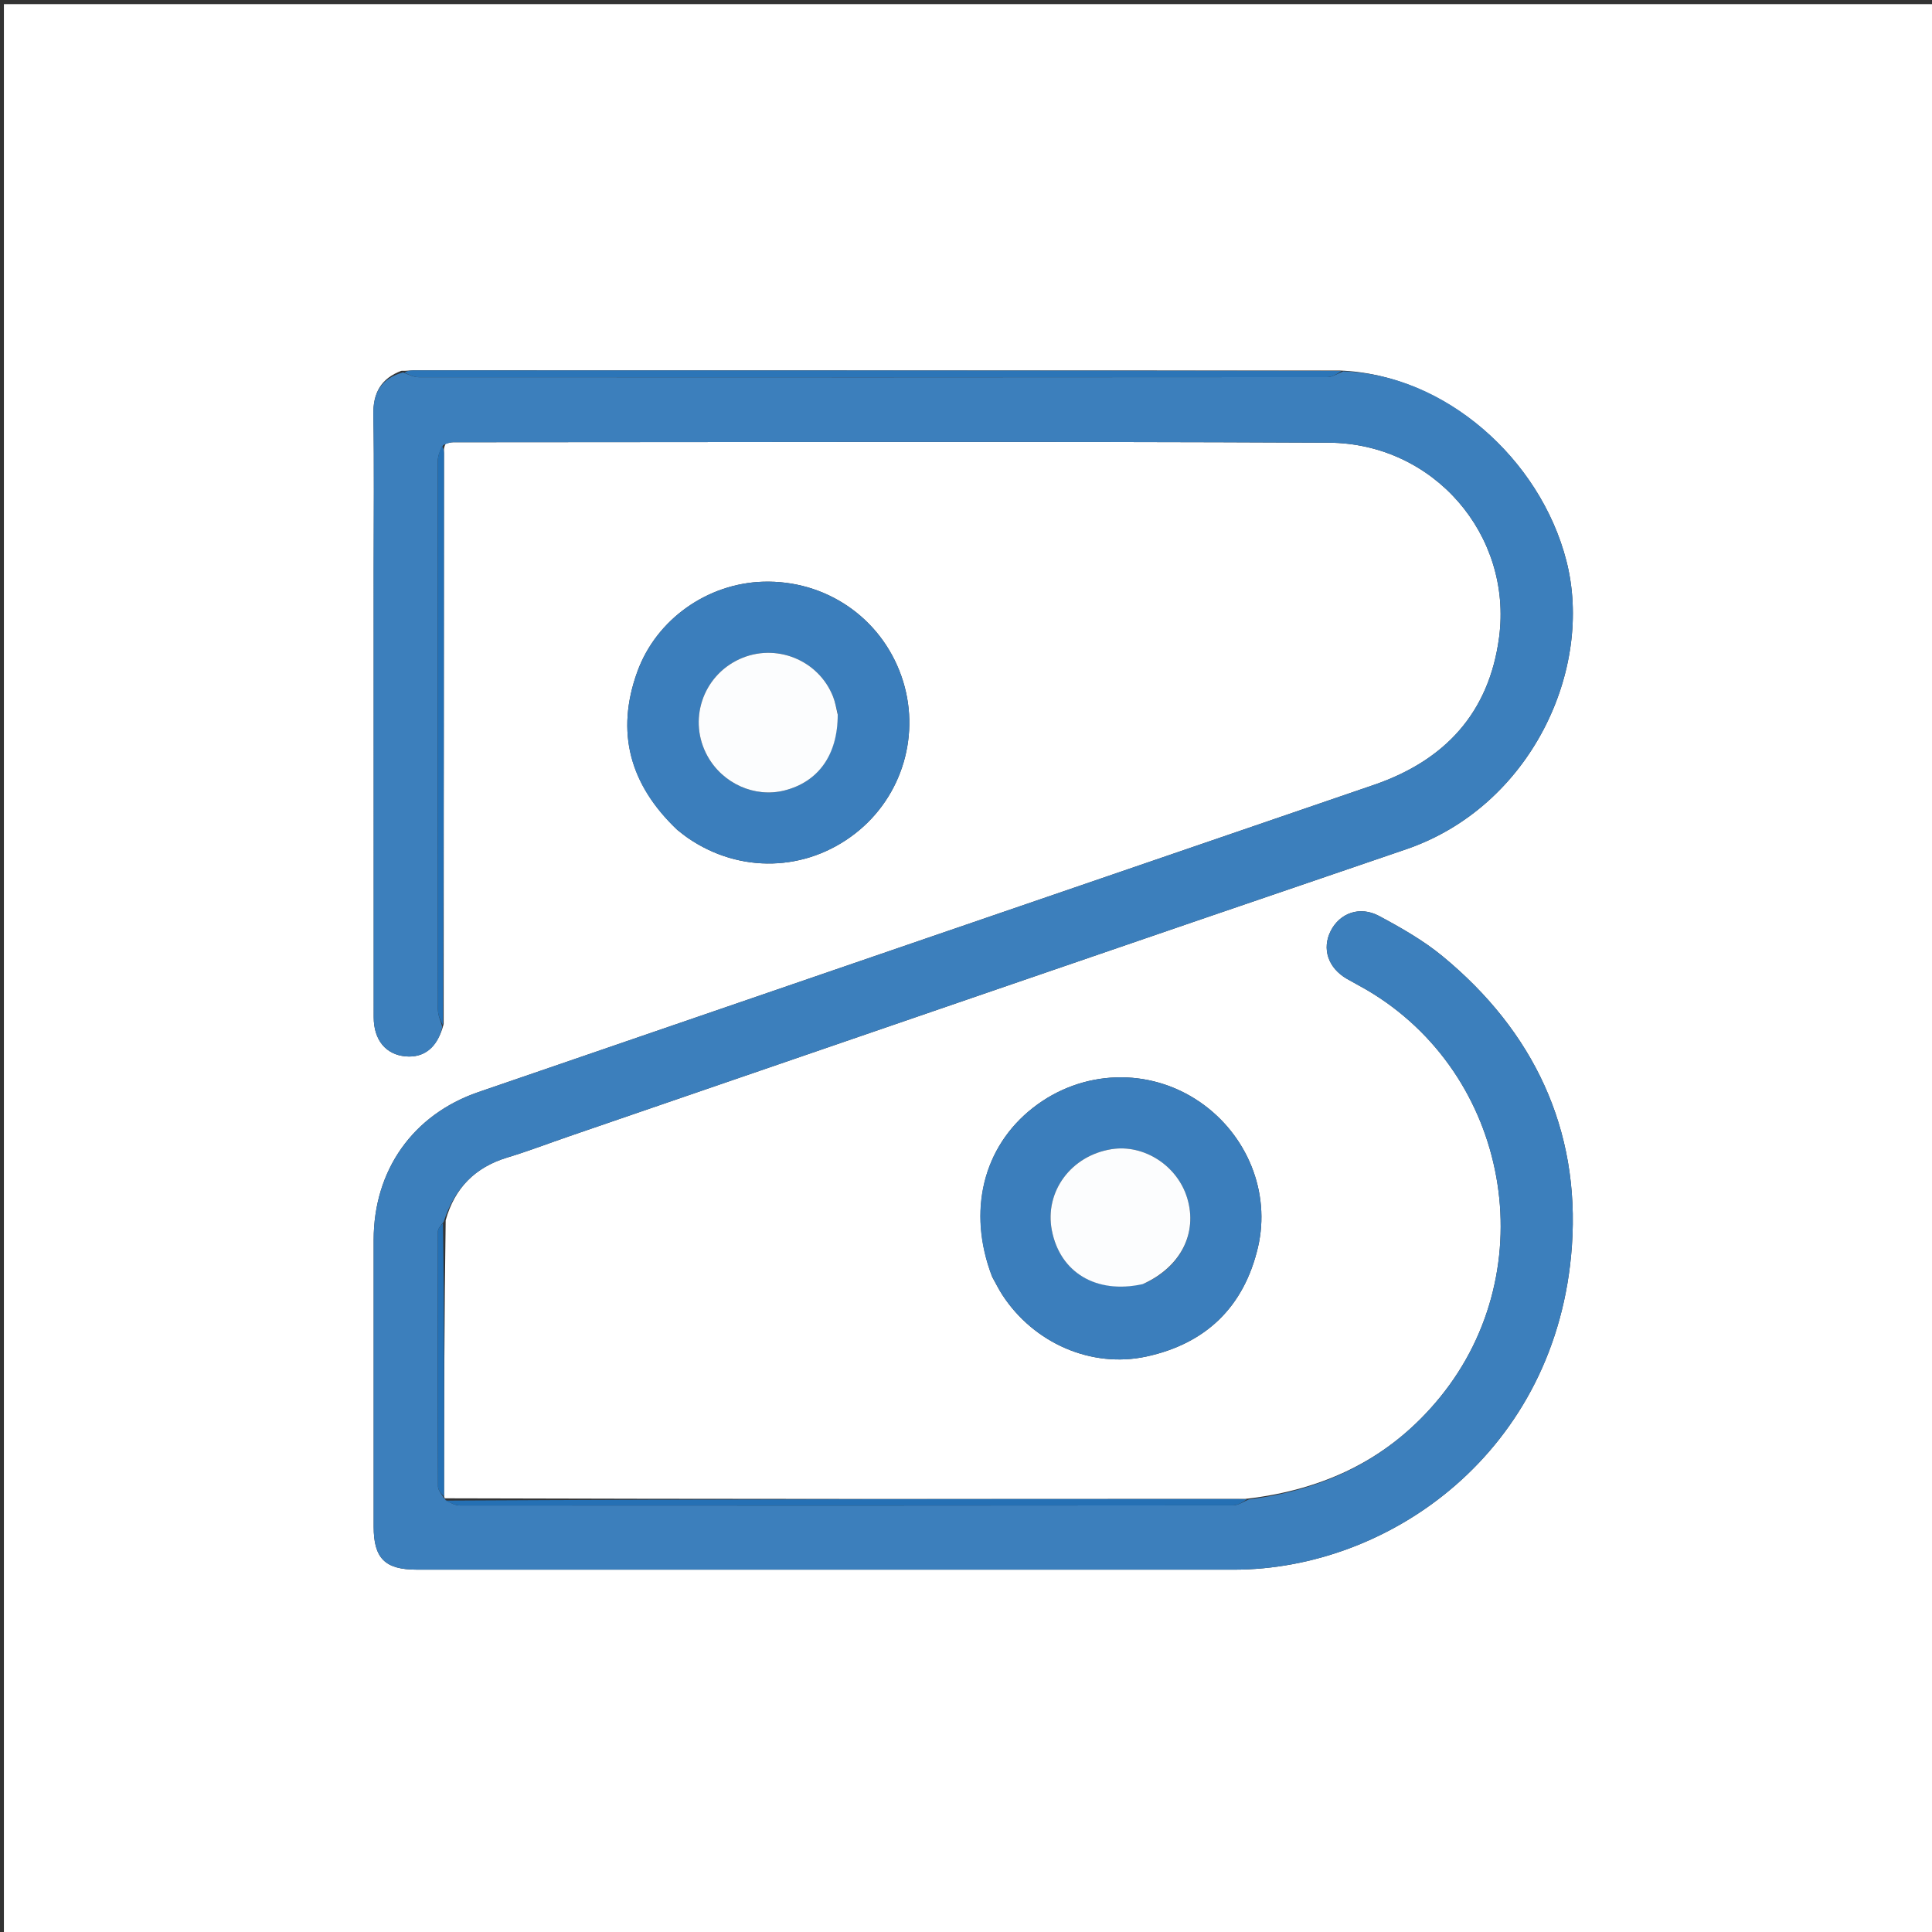
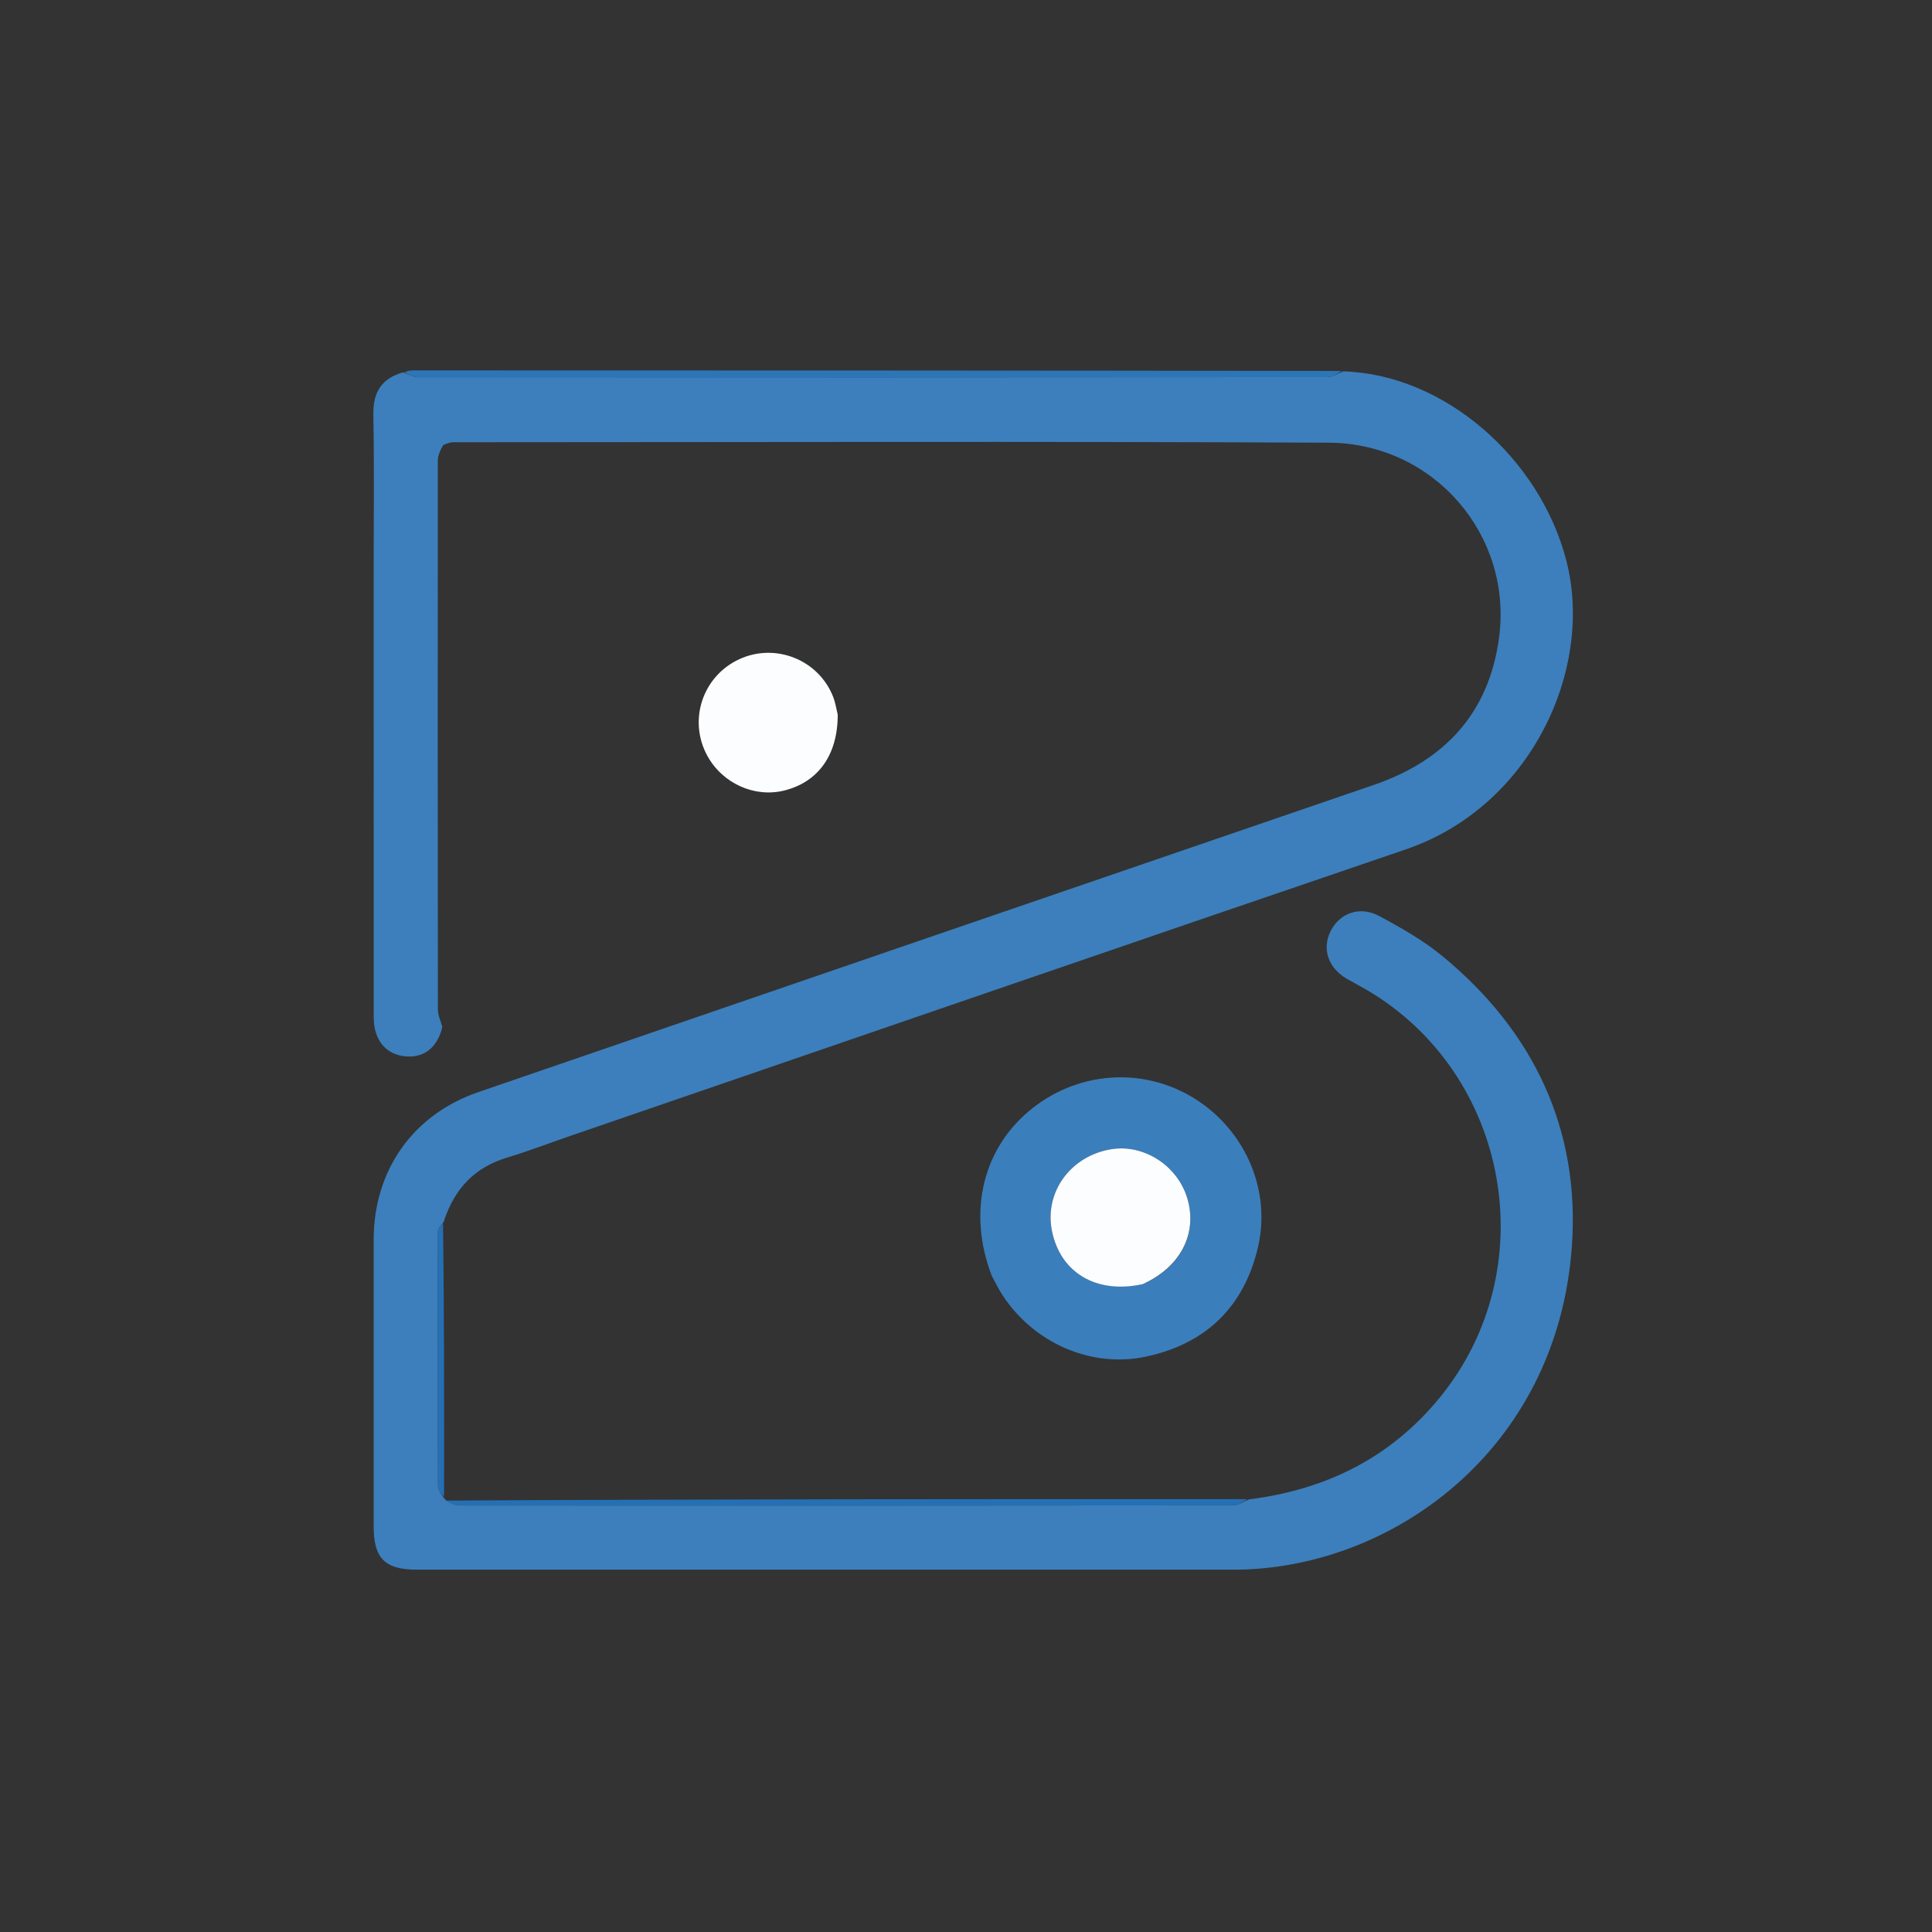
<svg xmlns="http://www.w3.org/2000/svg" version="1.1" id="Layer_1" x="0px" y="0px" width="100%" viewBox="0 0 512 512" enable-background="new 0 0 512 512" xml:space="preserve">
  <rect x="0" y="0" width="512" height="512" fill="#333333" stroke="none" />
-   <path fill="#FFFFFF" opacity="1" stroke="none" d=" M277,513   C184.689,513 92.878,513 1.034,513   C1.034,342.397 1.034,171.795 1.034,1.096   C171.561,1.096 342.122,1.096 512.841,1.096   C512.841,171.667 512.841,342.333 512.841,513   C434.461,513 355.981,513 277,513  M117.67,396.127   C117.703,372.096 117.737,348.065 118.108,323.385   C120.49,314.827 125.896,309.334 134.454,306.752   C140.028,305.071 145.474,302.967 150.985,301.076   C224.83,275.732 298.636,250.275 372.54,225.104   C405.742,213.796 422.49,177.285 415.107,148.608   C408.13,121.508 382.858,99.204 355.058,98.196   C273.208,98.179 191.358,98.162 109.508,98.155   C108.683,98.155 107.857,98.292 106.348,98.271   C101.007,100.302 98.84,104.081 98.945,109.862   C99.191,123.498 99.024,137.142 99.024,150.783   C99.024,190.375 99.013,229.966 99.035,269.558   C99.038,275.632 102.259,279.492 107.505,279.952   C112.44,280.384 115.989,277.525 117.575,271.376   C117.606,220.933 117.637,170.489 117.657,120.046   C117.657,119.387 117.506,118.728 118.151,117.519   C118.802,117.408 119.454,117.202 120.105,117.202   C197.432,117.187 274.76,116.945 352.085,117.317   C379.986,117.451 400.858,141.8 397.276,168.902   C394.629,188.932 382.915,201.558 364.007,208.033   C284.921,235.119 205.854,262.261 126.79,289.41   C109.435,295.369 99.032,310.107 99.026,328.564   C99.018,353.895 99.019,379.226 99.026,404.557   C99.029,412.984 102.018,415.973 110.451,415.974   C182.612,415.978 254.772,415.965 326.932,415.981   C368.294,415.99 412.725,384.651 416.568,330.228   C418.755,299.247 406.401,273.275 382.3,253.415   C377.206,249.218 371.317,245.87 365.469,242.738   C360.354,240 355.053,241.98 352.664,246.681   C350.253,251.425 351.954,256.518 356.939,259.403   C358.669,260.404 360.451,261.314 362.175,262.325   C400.097,284.57 409.387,336.23 381.618,370.293   C368.497,386.388 351.301,394.809 330.034,397.225   C259.332,397.255 188.629,397.285 117.934,397.067   C117.934,397.067 117.686,397.075 117.67,396.127  M179.55,219.98   C180.476,220.688 181.373,221.439 182.332,222.098   C196.049,231.516 213.582,231.032 226.628,220.89   C239.261,211.068 244.189,194.251 238.862,179.136   C233.398,163.635 218.762,153.658 202.221,154.16   C187.549,154.604 173.938,164.049 168.875,178.071   C163.138,193.96 166.81,207.857 179.55,219.98  M262.967,338.442   C263.863,340.037 264.671,341.689 265.669,343.218   C273.963,355.919 289.188,362.649 303.764,359.505   C319.56,356.098 329.668,346.366 333.374,330.545   C336.785,315.978 330.51,300.684 318.015,292.072   C304.538,282.782 286.77,283.391 273.741,293.589   C260.543,303.918 256.272,320.958 262.967,338.442  z" />
  <path fill="#3C7FBC" opacity="1" stroke="none" d=" M330.956,397.358   C351.301,394.809 368.497,386.388 381.618,370.293   C409.387,336.23 400.097,284.57 362.175,262.325   C360.451,261.314 358.669,260.404 356.939,259.403   C351.954,256.518 350.253,251.425 352.664,246.681   C355.053,241.98 360.354,240 365.469,242.738   C371.317,245.87 377.206,249.218 382.3,253.415   C406.401,273.275 418.755,299.247 416.568,330.228   C412.725,384.651 368.294,415.99 326.932,415.981   C254.772,415.965 182.612,415.978 110.451,415.974   C102.018,415.973 99.029,412.984 99.026,404.557   C99.019,379.226 99.018,353.895 99.026,328.564   C99.032,310.107 109.435,295.369 126.79,289.41   C205.854,262.261 284.921,235.119 364.007,208.033   C382.915,201.558 394.629,188.932 397.276,168.902   C400.858,141.8 379.986,117.451 352.085,117.317   C274.76,116.945 197.432,117.187 120.105,117.202   C119.454,117.202 118.802,117.408 117.45,117.94   C116.499,119.613 116.03,120.865 116.029,122.117   C115.992,170.595 115.986,219.074 116.049,267.552   C116.051,269.078 116.811,270.602 117.218,272.128   C115.989,277.525 112.44,280.384 107.505,279.952   C102.259,279.492 99.038,275.632 99.035,269.558   C99.013,229.966 99.024,190.375 99.024,150.783   C99.024,137.142 99.191,123.498 98.945,109.862   C98.84,104.081 101.007,100.302 106.816,98.681   C108.508,99.394 109.732,99.963 110.957,99.964   C191.229,100.006 271.501,100.01 351.773,99.936   C353.172,99.935 354.57,98.942 355.968,98.411   C382.858,99.204 408.13,121.508 415.107,148.608   C422.49,177.285 405.742,213.796 372.54,225.104   C298.636,250.275 224.83,275.732 150.985,301.076   C145.474,302.967 140.028,305.071 134.454,306.752   C125.896,309.334 120.49,314.827 117.564,323.822   C116.683,324.956 116.053,325.653 116.052,326.352   C115.997,348.875 115.98,371.397 116.071,393.919   C116.075,394.973 117.124,396.023 117.686,397.075   C117.686,397.075 117.934,397.067 118.089,397.547   C119.459,398.353 120.673,398.961 121.887,398.962   C190.193,399.007 258.499,399.012 326.804,398.933   C328.189,398.932 329.572,397.906 330.956,397.358  z" />
-   <path fill="#3B7EBC" opacity="1" stroke="none" d=" M179.284,219.745   C166.81,207.857 163.138,193.96 168.875,178.071   C173.938,164.049 187.549,154.604 202.221,154.16   C218.762,153.658 233.398,163.635 238.862,179.136   C244.189,194.251 239.261,211.068 226.628,220.89   C213.582,231.032 196.049,231.516 182.332,222.098   C181.373,221.439 180.476,220.688 179.284,219.745  M221.97,188.947   C221.579,187.505 221.319,186.011 220.775,184.629   C216.92,174.834 205.52,170.287 195.955,174.681   C186.145,179.187 182.271,190.972 187.504,200.391   C191.548,207.671 200.013,211.455 207.858,209.49   C216.855,207.237 222.031,200.05 221.97,188.947  z" />
  <path fill="#3B7EBC" opacity="1" stroke="none" d=" M262.821,338.09   C256.272,320.958 260.543,303.918 273.741,293.589   C286.77,283.391 304.538,282.782 318.015,292.072   C330.51,300.684 336.785,315.978 333.374,330.545   C329.668,346.366 319.56,356.098 303.764,359.505   C289.188,362.649 273.963,355.919 265.669,343.218   C264.671,341.689 263.863,340.037 262.821,338.09  M303.226,340.158   C312.906,335.798 317.435,326.799 314.626,317.503   C312.03,308.913 303.191,303.19 294.602,304.538   C283.836,306.227 276.773,315.802 278.744,326.037   C280.894,337.203 290.485,343.033 303.226,340.158  z" />
  <path fill="#2C75B7" opacity="1" stroke="none" d=" M355.513,98.304   C354.57,98.942 353.172,99.935 351.773,99.936   C271.501,100.01 191.229,100.006 110.957,99.964   C109.732,99.963 108.508,99.394 107.158,98.728   C107.857,98.292 108.683,98.155 109.508,98.155   C191.358,98.162 273.208,98.179 355.513,98.304  z" />
  <path fill="#2570B4" opacity="1" stroke="none" d=" M330.495,397.292   C329.572,397.906 328.189,398.932 326.804,398.933   C258.499,399.012 190.193,399.007 121.887,398.962   C120.673,398.961 119.459,398.353 118.086,397.671   C188.629,397.285 259.332,397.255 330.495,397.292  z" />
-   <path fill="#2570B4" opacity="1" stroke="none" d=" M117.396,271.752   C116.811,270.602 116.051,269.078 116.049,267.552   C115.986,219.074 115.992,170.595 116.029,122.117   C116.03,120.865 116.499,119.613 117.087,118.215   C117.506,118.728 117.657,119.387 117.657,120.046   C117.637,170.489 117.606,220.933 117.396,271.752  z" />
  <path fill="#2570B4" opacity="1" stroke="none" d=" M117.678,396.601   C117.124,396.023 116.075,394.973 116.071,393.919   C115.98,371.397 115.997,348.875 116.052,326.352   C116.053,325.653 116.683,324.956 117.395,324.146   C117.737,348.065 117.703,372.096 117.678,396.601  z" />
  <path fill="#FCFDFE" opacity="1" stroke="none" d=" M222.005,189.372   C222.031,200.05 216.855,207.237 207.858,209.49   C200.013,211.455 191.548,207.671 187.504,200.391   C182.271,190.972 186.145,179.187 195.955,174.681   C205.52,170.287 216.92,174.834 220.775,184.629   C221.319,186.011 221.579,187.505 222.005,189.372  z" />
  <path fill="#FCFDFE" opacity="1" stroke="none" d=" M302.84,340.304   C290.485,343.033 280.894,337.203 278.744,326.037   C276.773,315.802 283.836,306.227 294.602,304.538   C303.191,303.19 312.03,308.913 314.626,317.503   C317.435,326.799 312.906,335.798 302.84,340.304  z" />
</svg>